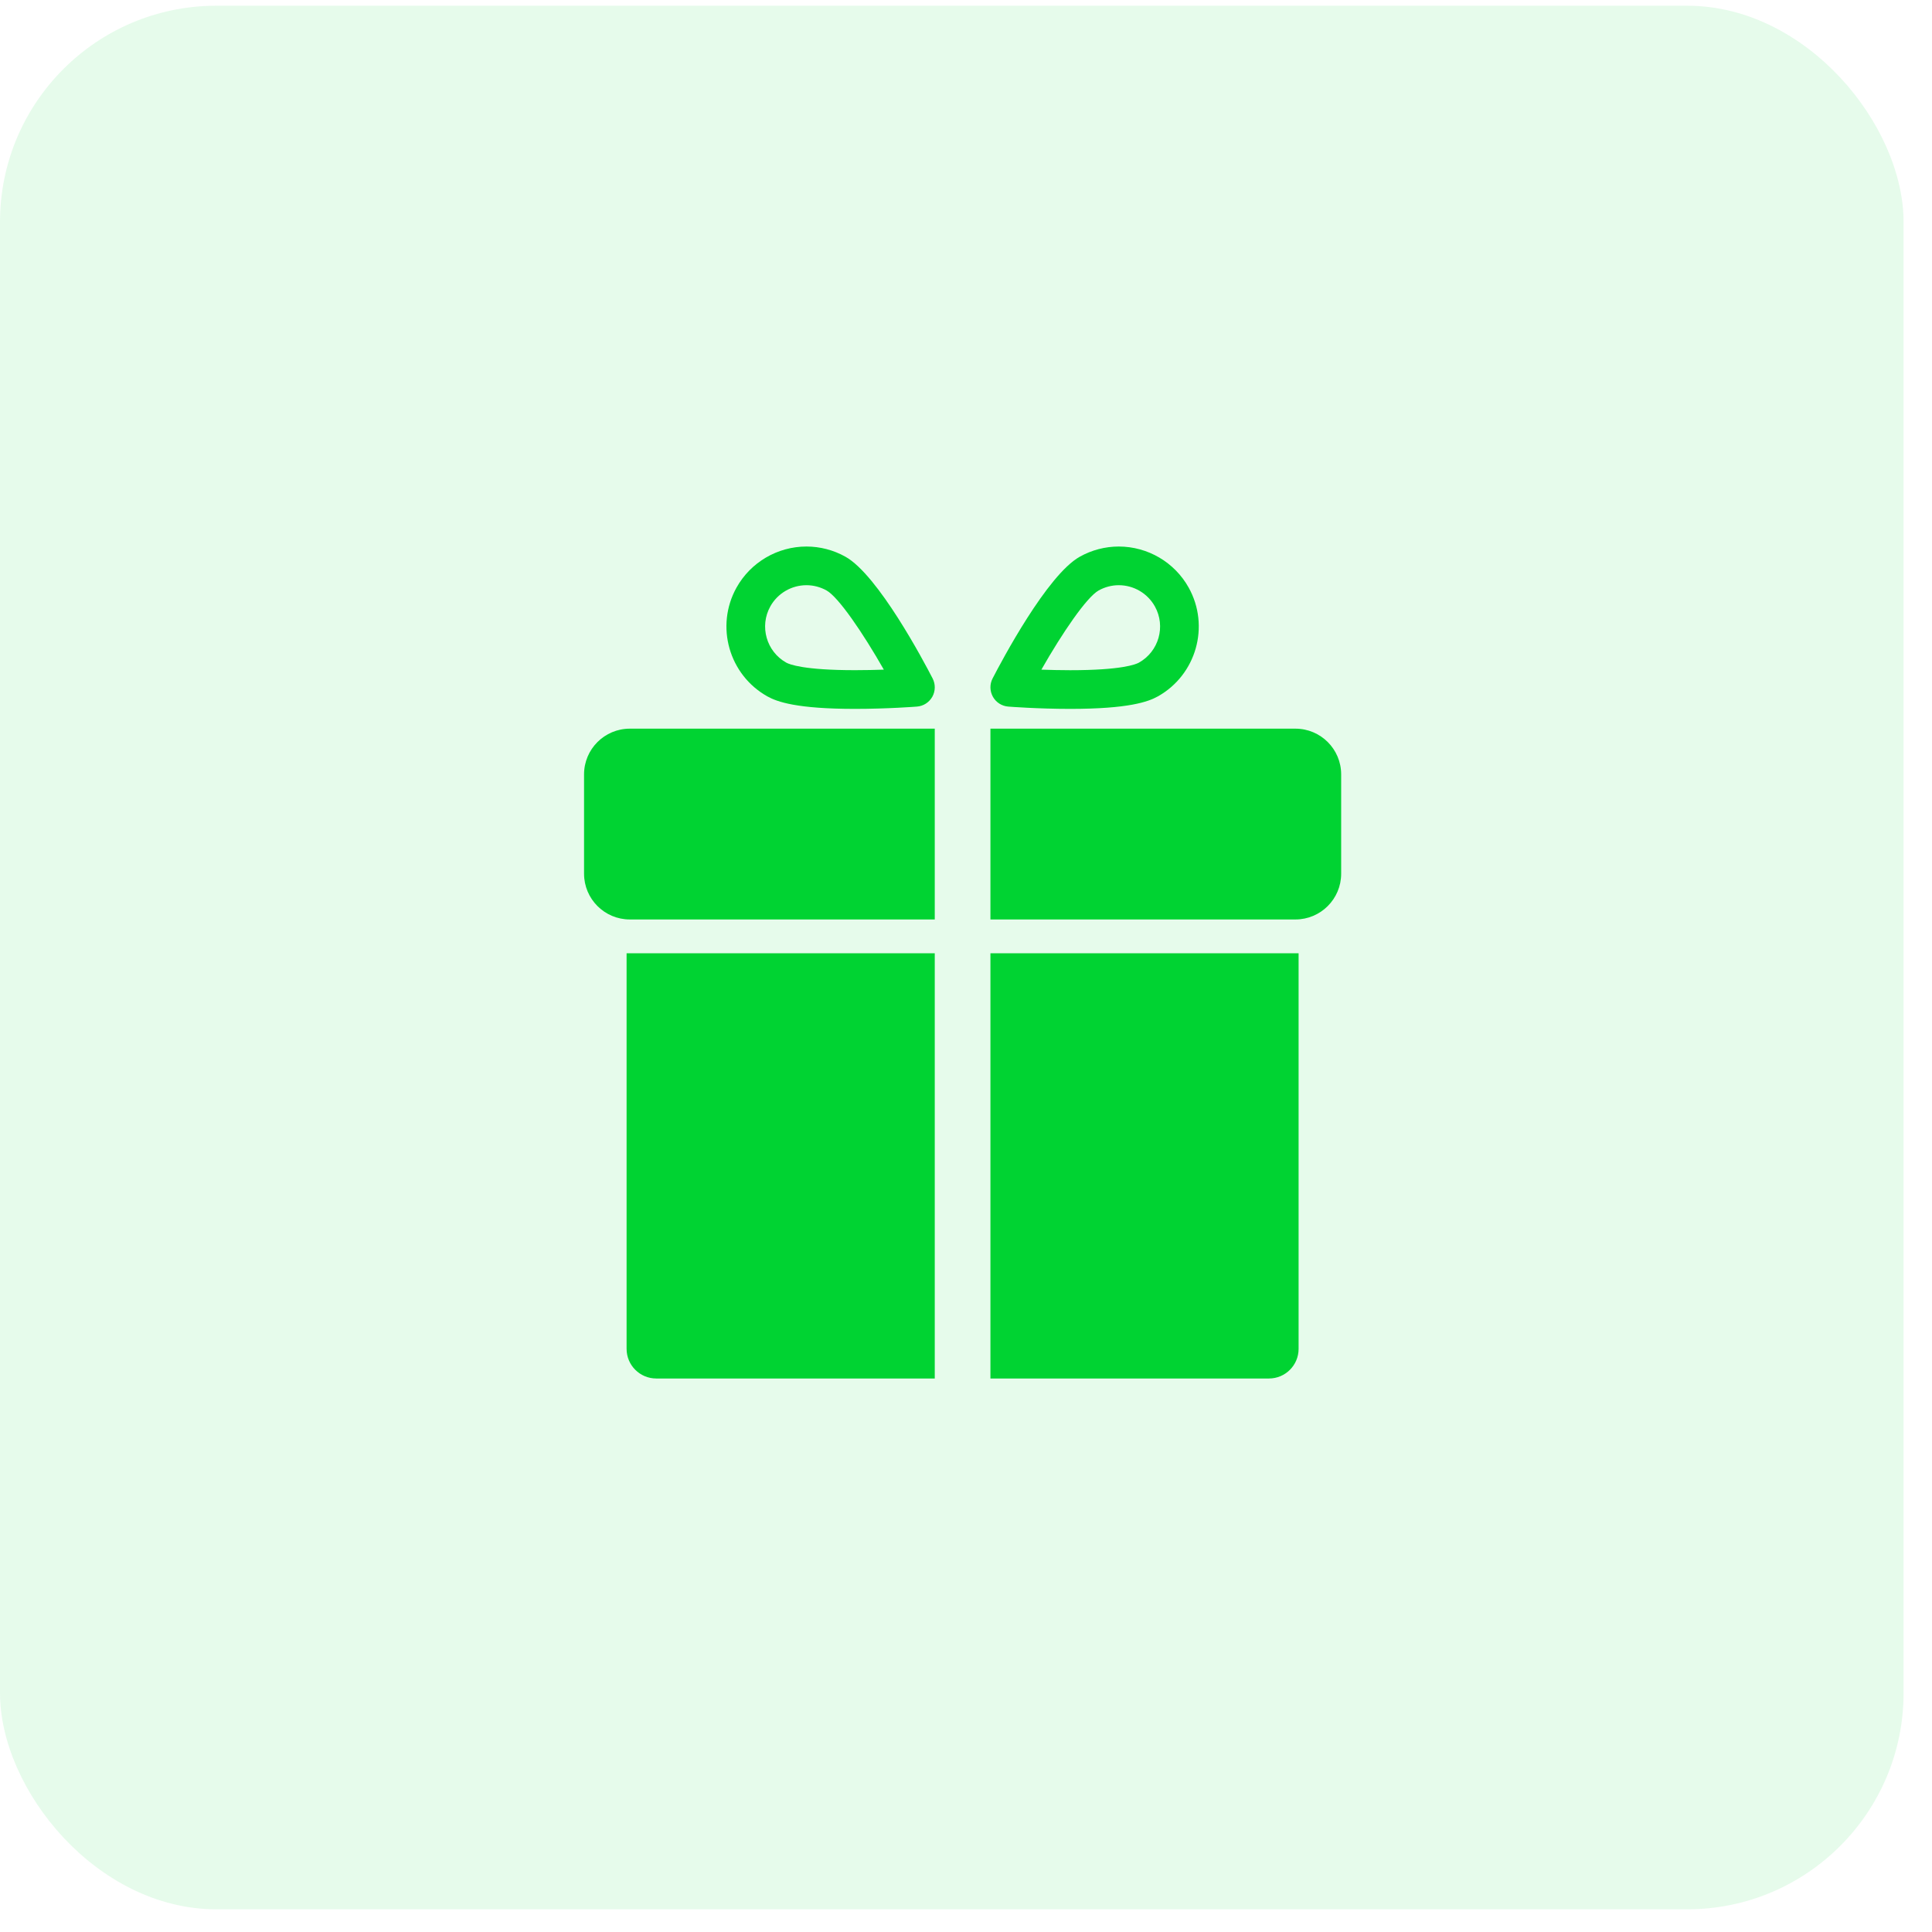
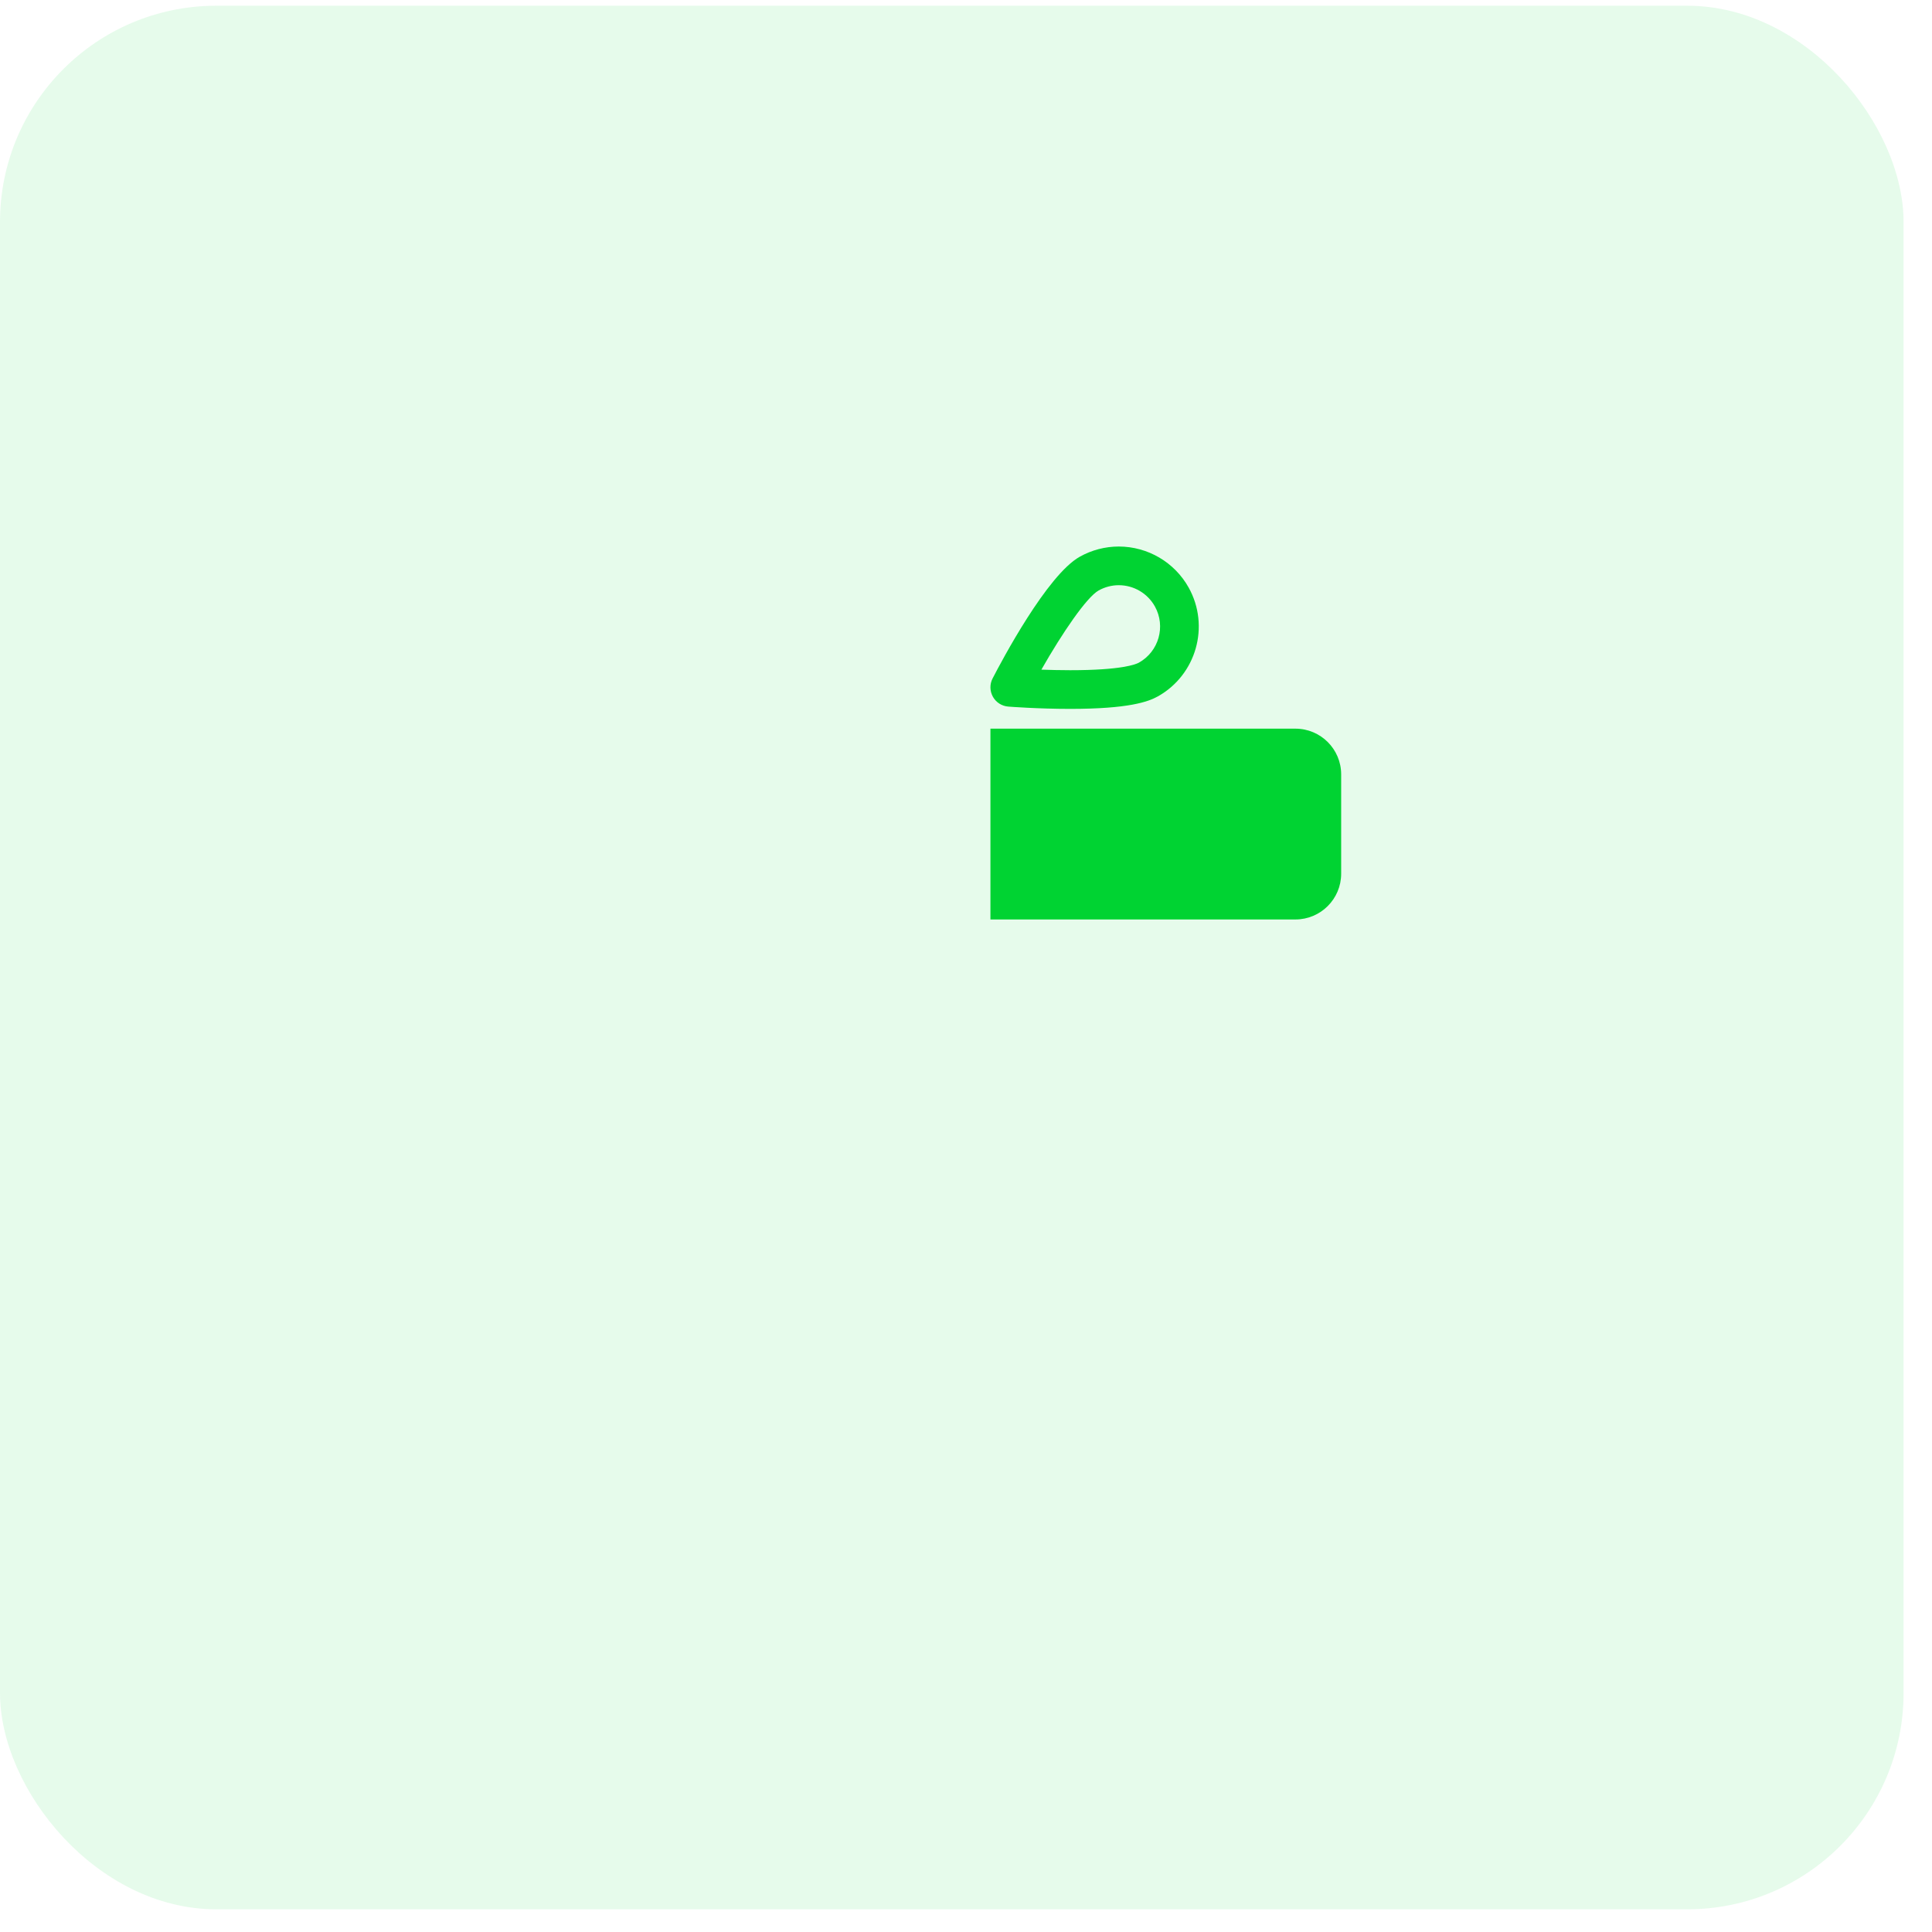
<svg xmlns="http://www.w3.org/2000/svg" width="59" height="59" viewBox="0 0 59 59" fill="none">
  <rect y="0.175" width="58.132" height="58.132" rx="6.606" fill="#00D332" fill-opacity="0.1" />
-   <path d="M17.836 23.649V26.681C17.836 27.453 18.462 28.079 19.234 28.079H28.546V22.252H19.234C18.462 22.252 17.836 22.877 17.836 23.649Z" fill="#00D332" />
  <path d="M39.559 22.252H30.246V28.079H39.559C40.331 28.079 40.957 27.453 40.957 26.681V23.649C40.957 22.877 40.331 22.252 39.559 22.252Z" fill="#00D332" />
-   <path d="M19.135 41.191C19.135 41.692 19.541 42.097 20.041 42.097H28.546V29.111H19.135V41.191Z" fill="#00D332" />
-   <path d="M30.246 42.097H38.751C39.252 42.097 39.657 41.692 39.657 41.191V29.111H30.246V42.097Z" fill="#00D332" />
-   <path d="M23.437 21.268C23.73 21.431 24.326 21.648 26.111 21.648C27.095 21.648 27.965 21.581 28.002 21.578C28.199 21.563 28.375 21.45 28.472 21.277C28.568 21.104 28.571 20.895 28.481 20.719C28.211 20.195 26.815 17.557 25.816 17C25.453 16.797 25.042 16.69 24.628 16.69C23.742 16.69 22.924 17.171 22.492 17.944C21.837 19.121 22.261 20.612 23.437 21.268ZM23.524 18.519C23.747 18.119 24.17 17.871 24.628 17.871C24.841 17.871 25.053 17.927 25.241 18.031C25.607 18.236 26.35 19.325 26.991 20.45C26.726 20.459 26.423 20.466 26.111 20.466C24.548 20.466 24.109 20.29 24.012 20.236C23.405 19.897 23.186 19.127 23.524 18.519Z" fill="#00D332" />
  <path d="M30.791 21.578C30.828 21.581 31.698 21.648 32.682 21.648C34.467 21.648 35.063 21.431 35.356 21.268C36.532 20.612 36.956 19.121 36.3 17.944C35.869 17.171 35.051 16.69 34.165 16.69C33.751 16.69 33.34 16.797 32.977 17C31.978 17.556 30.582 20.195 30.312 20.719C30.221 20.894 30.225 21.104 30.321 21.277C30.417 21.45 30.594 21.563 30.791 21.578ZM33.552 18.031C33.739 17.927 33.952 17.871 34.164 17.871C34.623 17.871 35.045 18.119 35.268 18.519C35.607 19.127 35.388 19.897 34.78 20.236C34.683 20.29 34.245 20.467 32.681 20.467C32.369 20.467 32.067 20.459 31.802 20.45C32.442 19.325 33.185 18.236 33.552 18.031Z" fill="#00D332" />
</svg>